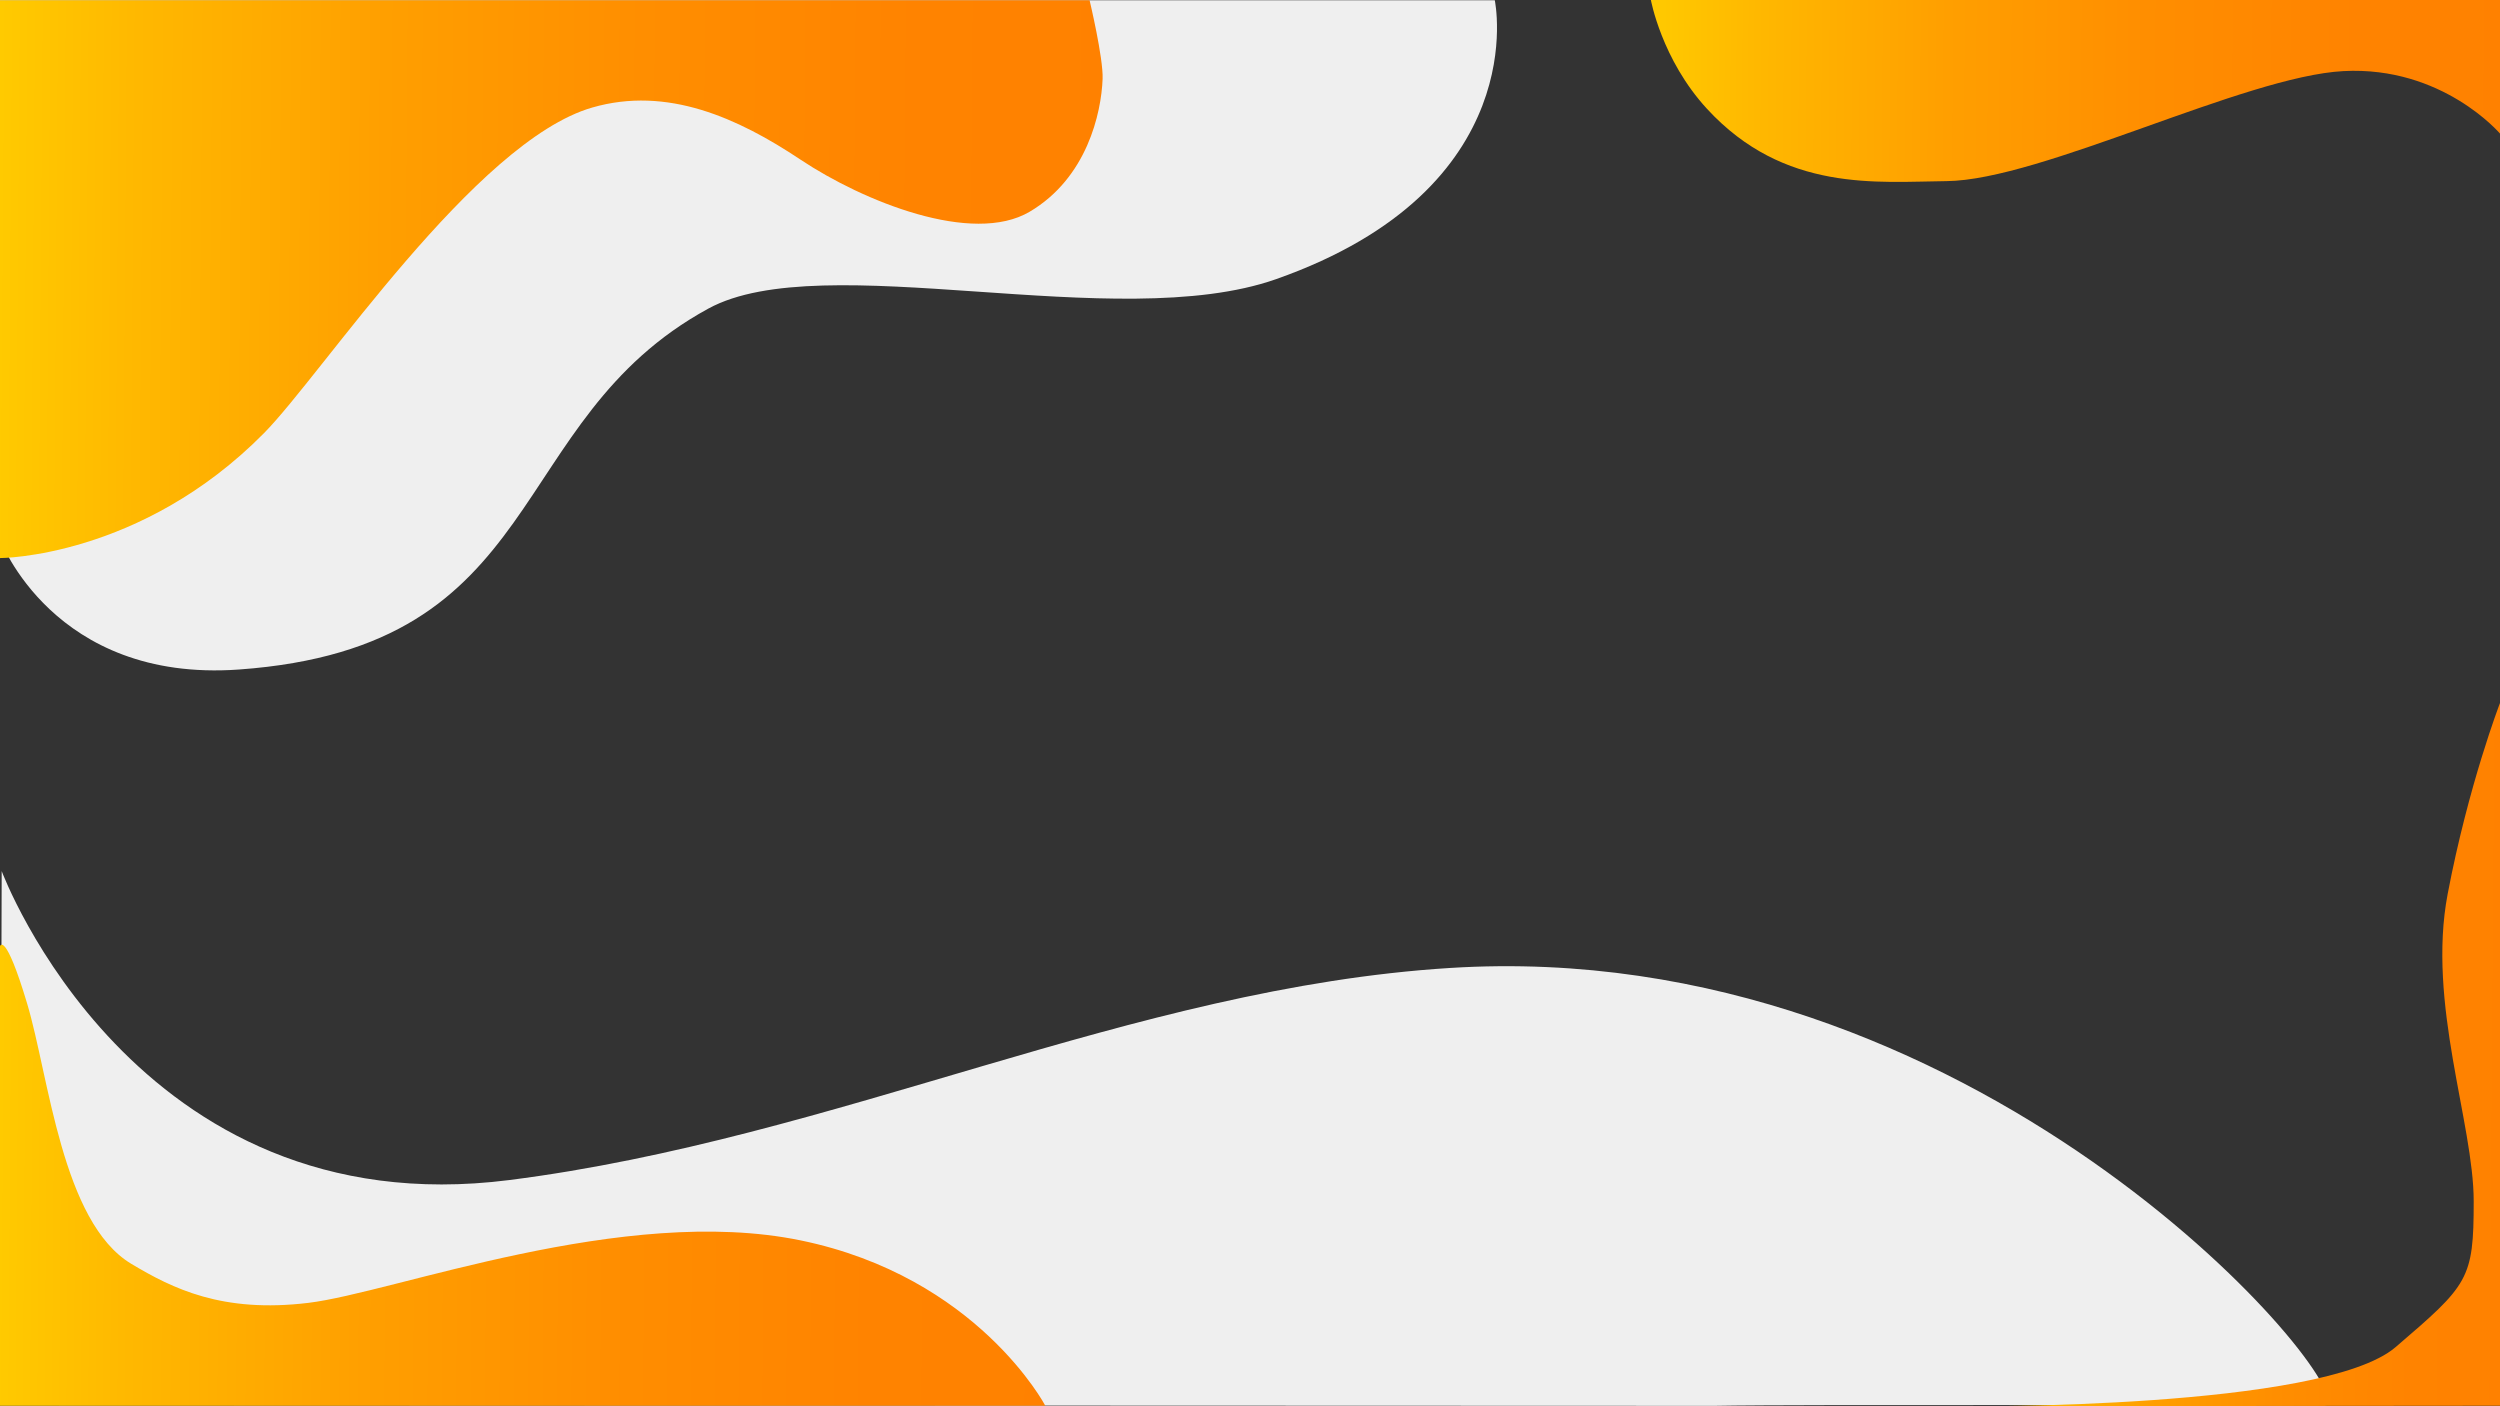
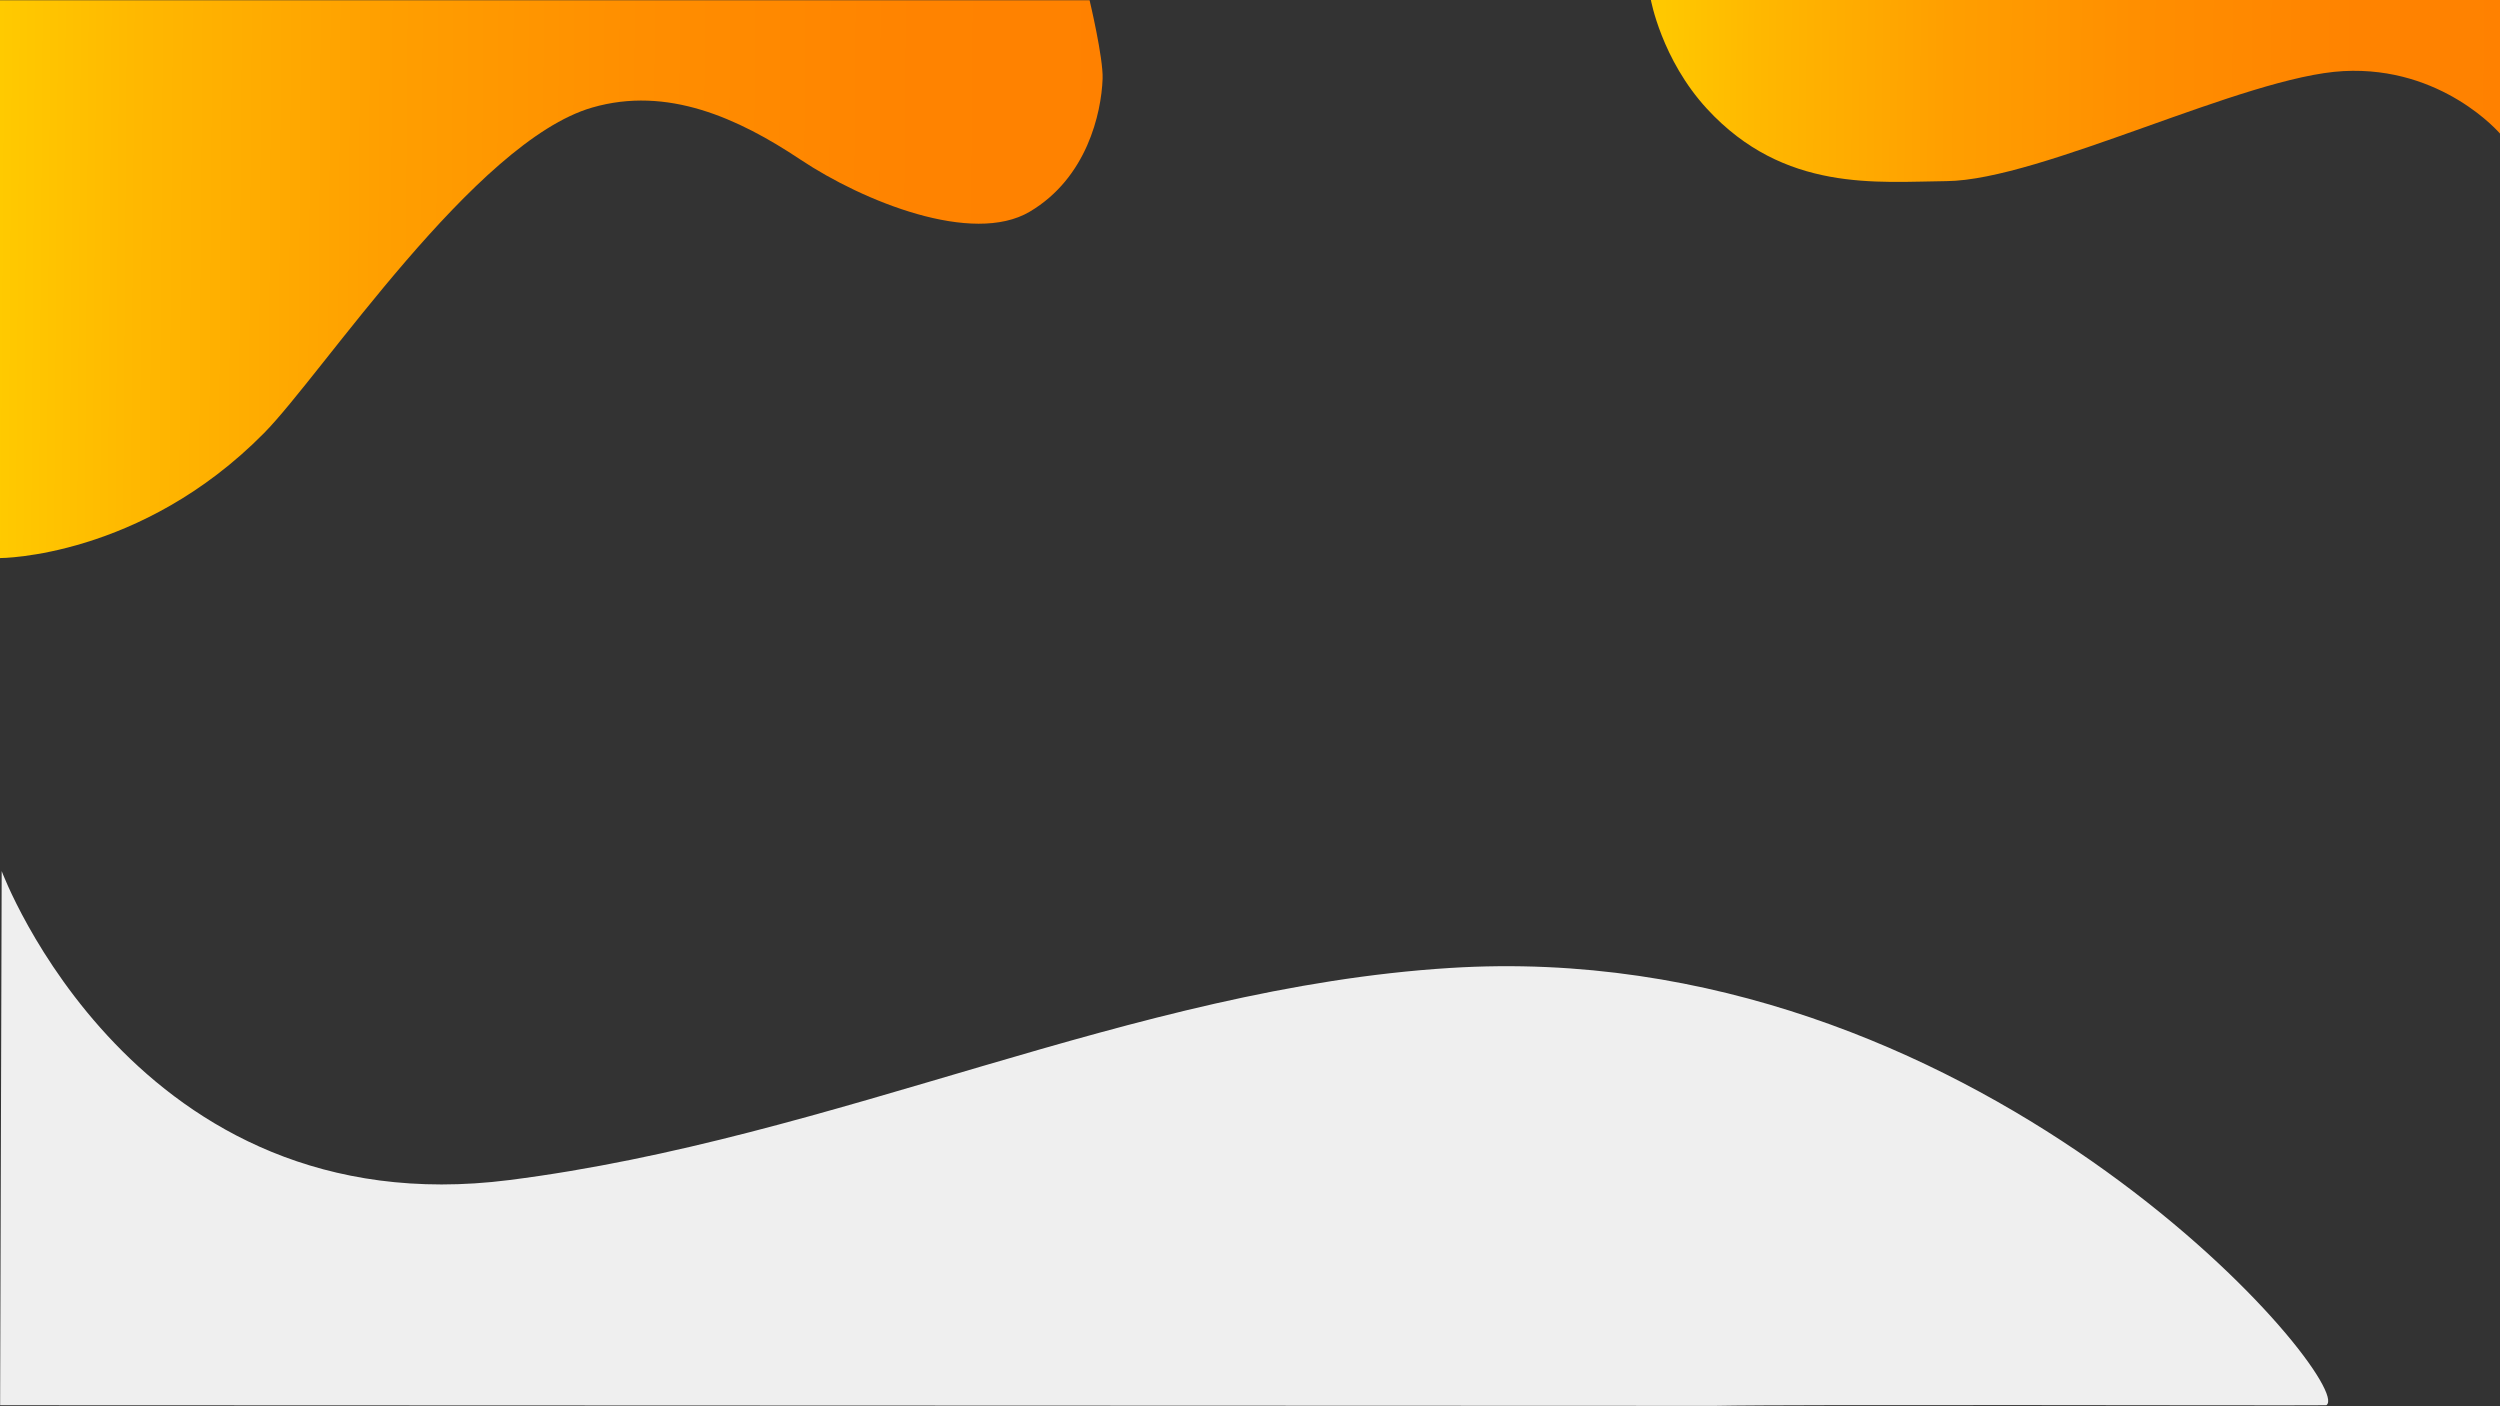
<svg xmlns="http://www.w3.org/2000/svg" version="1.1" id="Шар_1" x="0px" y="0px" viewBox="0 0 1920 1080" style="enable-background:new 0 0 1920 1080;" xml:space="preserve" preserveAspectRatio="none">
  <rect x="0" y="0" width="1920" height="1080" fill="#333333" stroke="none" />
  <style type="text/css">
	.st0{fill:#F7F7F7;}
	.st1{fill:#EFEFEF;}
	.st2{fill:url(#SVGID_1_);}
	.st3{fill:url(#SVGID_2_);}
	.st4{fill:url(#SVGID_3_);}
	.st5{fill:url(#SVGID_4_);}
</style>
  <g id="Група_13_копія">
</g>
  <rect class="st0" />
  <path class="st1" d="M1.3,669c0,0,101.8,273.9,389.7,237.3c252-32,478.2-147.6,722.6-162.9c402.2-25.3,687.4,309.3,674,334.7  c-0.3,0.6-0.8,1.1-1.2,1.1c-35.5,0.4-402.5-0.8-469.4,0.5c-439-0.2-877.9-0.3-1316.9-0.5L1.3,669z" />
-   <path class="st1" d="M0,414.2c0,0,40.8,110.2,183.4,100C423.4,497,385.7,323.4,544,237c88-48,313.5,20.5,436-22.6  c198.6-69.9,168-214.2,168-214.2H0V414.2z" />
  <linearGradient id="SVGID_1_" gradientUnits="userSpaceOnUse" x1="-54.615" y1="267.714" x2="524.677" y2="272.045" gradientTransform="matrix(-1 0 0 -1 1920 1079.587)">
    <stop offset="0" style="stop-color:#FF8000" />
    <stop offset="0.21" style="stop-color:#FF8300" />
    <stop offset="0.388" style="stop-color:#FF8E00" />
    <stop offset="0.554" style="stop-color:#FF9F00" />
    <stop offset="0.713" style="stop-color:#FFB800" />
    <stop offset="0.866" style="stop-color:#FFD700" />
    <stop offset="1" style="stop-color:#FFFA00" />
  </linearGradient>
-   <path class="st2" d="M1507.8,1080c0,0,276,2.6,332-45.4s60-52,60-112s-36-152-20-236s40.2-146.7,40.2-146.7v539.7L1507.8,1080z" />
  <linearGradient id="SVGID_2_" gradientUnits="userSpaceOnUse" x1="-83.575" y1="1007.57" x2="834.107" y2="1014.432" gradientTransform="matrix(-1 0 0 -1 1920 1079.587)">
    <stop offset="0" style="stop-color:#FF8000" />
    <stop offset="0.21" style="stop-color:#FF8300" />
    <stop offset="0.388" style="stop-color:#FF8E00" />
    <stop offset="0.554" style="stop-color:#FF9F00" />
    <stop offset="0.713" style="stop-color:#FFB800" />
    <stop offset="0.866" style="stop-color:#FFD700" />
    <stop offset="1" style="stop-color:#FFFA00" />
  </linearGradient>
  <path class="st3" d="M1920,102.6c0,0-44.2-52-120.2-48s-232.4,83.8-304.8,84.5c-53,0.5-124.7,8.9-184-55.5c-35-38-43.2-84-43.2-84  H1920V102.6z" />
  <linearGradient id="SVGID_3_" gradientUnits="userSpaceOnUse" x1="1013.116" y1="170.263" x2="2145.107" y2="178.728" gradientTransform="matrix(-1 0 0 -1 1920 1079.587)">
    <stop offset="0" style="stop-color:#FF8000" />
    <stop offset="0.21" style="stop-color:#FF8300" />
    <stop offset="0.388" style="stop-color:#FF8E00" />
    <stop offset="0.554" style="stop-color:#FF9F00" />
    <stop offset="0.713" style="stop-color:#FFB800" />
    <stop offset="0.866" style="stop-color:#FFD700" />
    <stop offset="1" style="stop-color:#FFFA00" />
  </linearGradient>
-   <path class="st4" d="M802.8,1079.6c0,0-52-99-188-127s-312,40-378,48s-104.1-10.9-136-30c-53.3-32-63.2-144-80-200S0,726.6,0,726.6  v353H802.8z" />
  <linearGradient id="SVGID_4_" gradientUnits="userSpaceOnUse" x1="966.216" y1="861.211" x2="2156.992" y2="870.115" gradientTransform="matrix(-1 0 0 -1 1920 1079.587)">
    <stop offset="0" style="stop-color:#FF8000" />
    <stop offset="0.21" style="stop-color:#FF8300" />
    <stop offset="0.388" style="stop-color:#FF8E00" />
    <stop offset="0.554" style="stop-color:#FF9F00" />
    <stop offset="0.713" style="stop-color:#FFB800" />
    <stop offset="0.866" style="stop-color:#FFD700" />
    <stop offset="1" style="stop-color:#FFFA00" />
  </linearGradient>
  <path class="st5" d="M0,428.6c0,0,108,0,202.8-96c44.7-45.3,162-224,252-250c57.6-16.7,112,8,160,40s132,66,176,40s55-75.7,56-102  c0.6-16-10-60.4-10-60.4H0V428.6z" />
</svg>